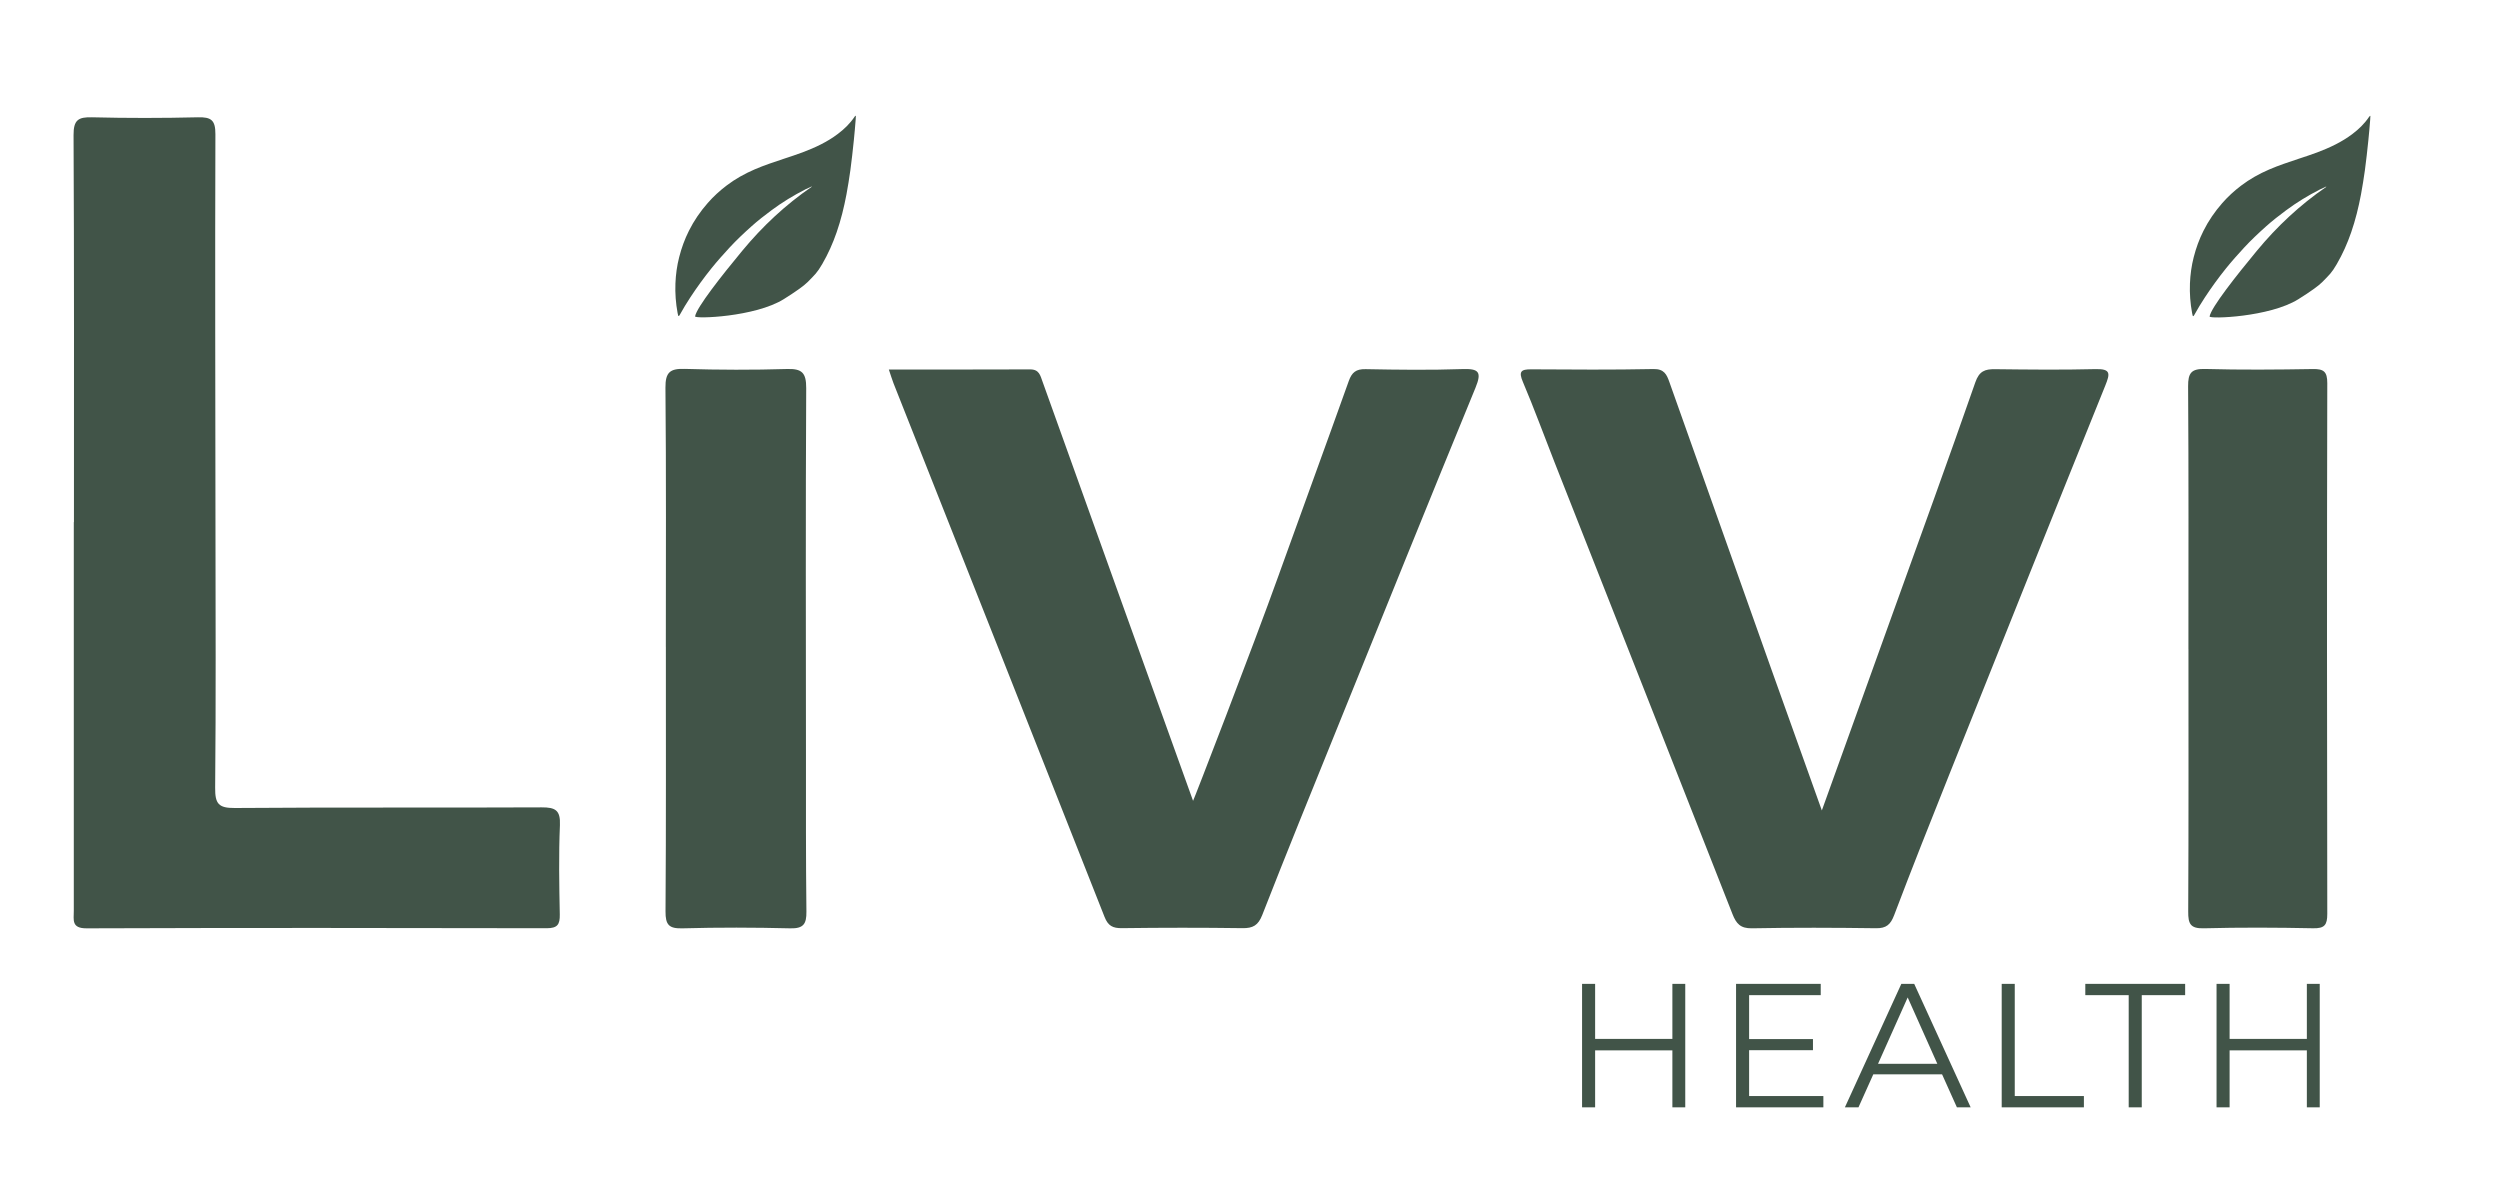
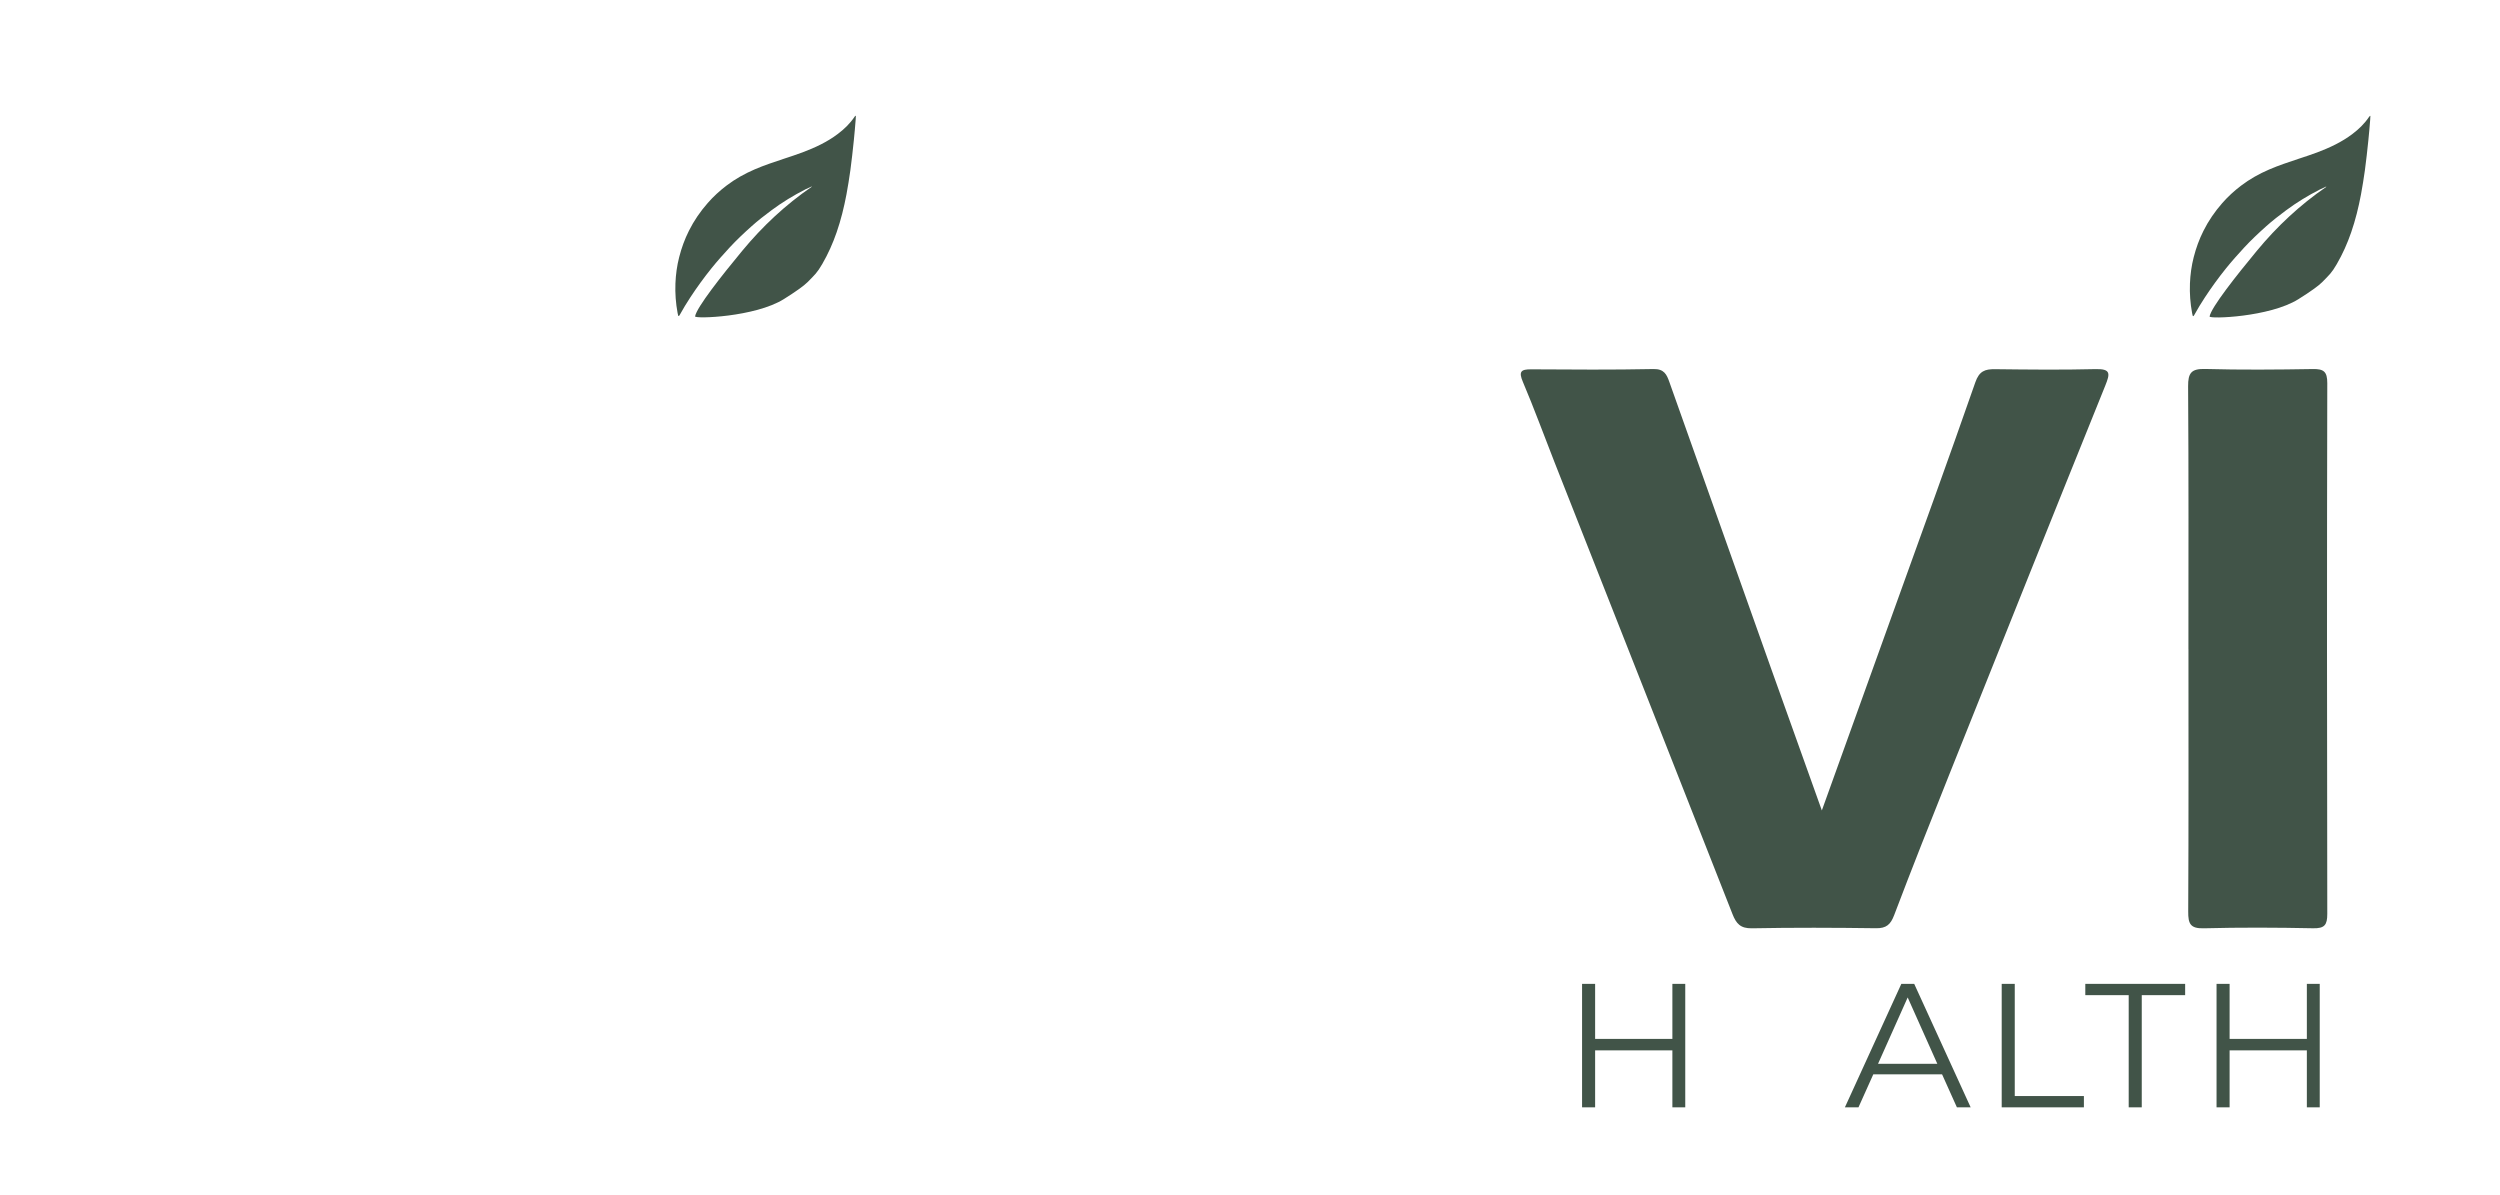
<svg xmlns="http://www.w3.org/2000/svg" viewBox="0 0 708.66 338.66" data-name="Artboard 2" id="Artboard_2">
  <defs>
    <style>
      .cls-1 {
        fill: none;
      }

      .cls-2 {
        fill: #415448;
      }
    </style>
  </defs>
-   <path d="M20.96,148c0-36.57.08-73.14-.11-109.71-.02-4.3,1.34-5.14,5.24-5.04,10,.25,20.01.24,30.01,0,3.74-.09,4.98.77,4.96,4.8-.13,37.08-.01,74.17.02,111.26.02,24.67.15,49.33-.09,74-.04,4.52.95,5.77,5.58,5.73,28.98-.23,57.96-.04,86.94-.18,3.9-.02,5.39.78,5.21,5.03-.36,8.44-.2,16.9-.04,25.35.05,2.83-.66,3.88-3.71,3.88-43.47-.09-86.94-.13-130.41.03-4.35.02-3.64-2.37-3.64-4.92,0-36.74,0-73.48,0-110.23h.03Z" class="cls-2" />
  <path d="M516.42,229.75c6.85-19.05,13.45-37.36,20.03-55.68,7.87-21.88,15.83-43.73,23.48-65.69,1.11-3.19,2.73-3.77,5.6-3.73,9.48.11,18.98.22,28.46-.02,4.39-.11,4.15,1.28,2.79,4.65-14.8,36.64-29.47,73.32-44.13,110.01-5.33,13.34-10.63,26.68-15.72,40.11-1.02,2.68-2.22,3.76-5.14,3.72-11.73-.16-23.46-.2-35.18.02-3.25.06-4.45-1.32-5.51-4.02-16.75-42.66-33.59-85.29-50.39-127.94-3.01-7.64-5.82-15.37-9.03-22.93-1.27-2.98-.5-3.57,2.36-3.56,11.56.07,23.11.16,34.67-.08,3.03-.06,3.75,1.57,4.5,3.69,9.67,27.22,19.32,54.45,29,81.67,4.62,13,9.29,25.99,14.22,39.77Z" class="cls-2" />
-   <path d="M362.64,162.53c6.54-18.18,13.19-36.33,19.69-54.53.88-2.45,2.06-3.42,4.78-3.36,9.14.18,18.29.29,27.42-.02,4.63-.16,5.58.77,3.72,5.29-13.27,32.29-26.33,64.67-39.43,97.03-7.06,17.45-14.16,34.88-21.01,52.41-1.15,2.95-2.63,3.8-5.64,3.75-11.38-.16-22.77-.15-34.15,0-2.6.03-3.92-.66-4.91-3.16-19.89-50.45-39.88-100.87-59.83-151.29-.43-1.1-.76-2.24-1.33-3.91,13.63,0,26.84.03,40.05-.03,2.57-.01,2.88,1.69,3.55,3.55,14.17,39.6,28.41,79.17,42.64,118.75.05.14,16.67-42.82,24.46-64.49Z" class="cls-2" />
-   <path d="M188.74,183.34c0-24.47.12-48.95-.11-73.42-.04-4.44,1.33-5.48,5.5-5.35,9.64.29,19.31.32,28.95.03,4.27-.13,5.47,1.08,5.45,5.44-.18,34.64-.09,69.28-.07,103.93,0,14.82-.04,29.64.13,44.46.04,3.49-.84,4.81-4.58,4.72-10.16-.25-20.34-.28-30.5,0-3.87.11-4.89-.94-4.86-4.83.18-24.99.09-49.98.1-74.97Z" class="cls-2" />
  <path d="M620.34,183.96c0-24.81.08-49.63-.09-74.44-.03-3.82.92-5.03,4.85-4.93,10.16.28,20.33.19,30.5.02,3.08-.05,4.11.71,4.1,4-.11,50.15-.1,100.29,0,150.44,0,3.13-.75,4.15-4,4.08-10.34-.21-20.68-.26-31.01.01-3.85.1-4.43-1.33-4.41-4.73.13-24.81.07-49.63.07-74.44Z" class="cls-2" />
  <g id="SZOe17.tif">
    <path d="M659.36,52.89c-.57.26-1.16.51-1.72.8-3.39,1.73-6.63,3.7-9.69,5.98-1.91,1.42-3.79,2.88-5.56,4.46-2.17,1.94-4.3,3.94-6.28,6.08-1.75,1.9-3.47,3.82-5.09,5.83-2.14,2.66-4.14,5.41-6.01,8.26-1.05,1.6-2.05,3.24-2.97,4.91-.06.1-.12.2-.18.29-.13.17-.26.14-.32-.05-.08-.23-.12-.48-.16-.72-.51-2.76-.72-5.55-.61-8.36.1-2.53.44-5.02,1.07-7.48.66-2.58,1.56-5.07,2.76-7.45,1.43-2.86,3.22-5.46,5.32-7.86,1.61-1.84,3.41-3.49,5.35-4.96,2.44-1.86,5.12-3.35,7.94-4.57,2.75-1.19,5.59-2.11,8.42-3.06,1.73-.58,3.48-1.13,5.19-1.78,3.54-1.34,6.96-2.92,9.99-5.22,1.8-1.36,3.42-2.91,4.69-4.8.09-.14.19-.29.42-.38-.02.4-.02.77-.06,1.14-.17,1.95-.3,3.9-.52,5.85-.31,2.82-.58,5.65-.98,8.47-.33,2.3-.68,4.59-1.11,6.87-.69,3.64-1.57,7.23-2.78,10.73-1.08,3.12-2.41,6.12-4.07,8.98-1.5,2.59-2.14,3.07-4.17,5.15-.99,1.02-3.47,2.77-6.74,4.82-8.15,5.09-25.28,5.65-25.15,4.89.4-2.51,7.63-11.66,13.37-18.59,5.74-6.94,12.25-13.04,19.69-18.14-.02-.03-.04-.07-.05-.1Z" class="cls-2" />
  </g>
  <g data-name="SZOe17.tif" id="SZOe17.tif-2">
    <path d="M230.05,52.86c-.57.26-1.16.51-1.72.8-3.39,1.73-6.63,3.7-9.69,5.98-1.91,1.42-3.79,2.88-5.56,4.46-2.17,1.94-4.3,3.94-6.28,6.08-1.75,1.9-3.47,3.82-5.09,5.83-2.14,2.66-4.14,5.41-6.01,8.26-1.05,1.6-2.05,3.24-2.97,4.91-.06.1-.12.2-.18.29-.13.17-.26.14-.32-.05-.08-.23-.12-.48-.16-.72-.51-2.76-.72-5.55-.61-8.36.1-2.53.44-5.02,1.07-7.48.66-2.58,1.56-5.07,2.76-7.45,1.43-2.86,3.22-5.46,5.32-7.86,1.61-1.84,3.41-3.49,5.35-4.96,2.44-1.86,5.12-3.35,7.94-4.57,2.75-1.19,5.59-2.11,8.42-3.06,1.73-.58,3.48-1.13,5.19-1.78,3.54-1.34,6.96-2.92,9.99-5.22,1.8-1.36,3.42-2.91,4.69-4.8.09-.14.19-.29.42-.38-.02.4-.02.77-.06,1.14-.17,1.95-.3,3.9-.52,5.85-.31,2.82-.58,5.65-.98,8.47-.33,2.3-.68,4.59-1.11,6.87-.69,3.64-1.57,7.23-2.78,10.73-1.08,3.12-2.41,6.12-4.07,8.98-1.5,2.59-2.14,3.07-4.17,5.15-.99,1.02-3.47,2.77-6.74,4.82-8.15,5.09-25.28,5.65-25.15,4.89.4-2.51,7.63-11.66,13.37-18.59,5.74-6.94,12.25-13.04,19.69-18.14-.02-.03-.04-.07-.05-.1Z" class="cls-2" />
  </g>
  <g>
    <rect height="57.59" width="224.24" y="276.79" x="442.76" class="cls-1" />
    <path d="M477.71,278.89v35h-3.65v-16.15h-21.9v16.15h-3.7v-35h3.7v15.6h21.9v-15.6h3.65Z" class="cls-2" />
-     <path d="M516.86,310.69v3.2h-24.75v-35h24v3.2h-20.3v12.45h18.1v3.15h-18.1v13h21.05Z" class="cls-2" />
    <path d="M550.51,304.54h-19.5l-4.2,9.35h-3.85l16-35h3.65l16,35h-3.9l-4.2-9.35ZM549.16,301.54l-8.4-18.8-8.4,18.8h16.8Z" class="cls-2" />
    <path d="M567.41,278.89h3.7v31.8h19.6v3.2h-23.3v-35Z" class="cls-2" />
    <path d="M603.41,282.09h-12.3v-3.2h28.3v3.2h-12.3v31.8h-3.7v-31.8Z" class="cls-2" />
    <path d="M657.56,278.89v35h-3.65v-16.15h-21.9v16.15h-3.7v-35h3.7v15.6h21.9v-15.6h3.65Z" class="cls-2" />
  </g>
</svg>